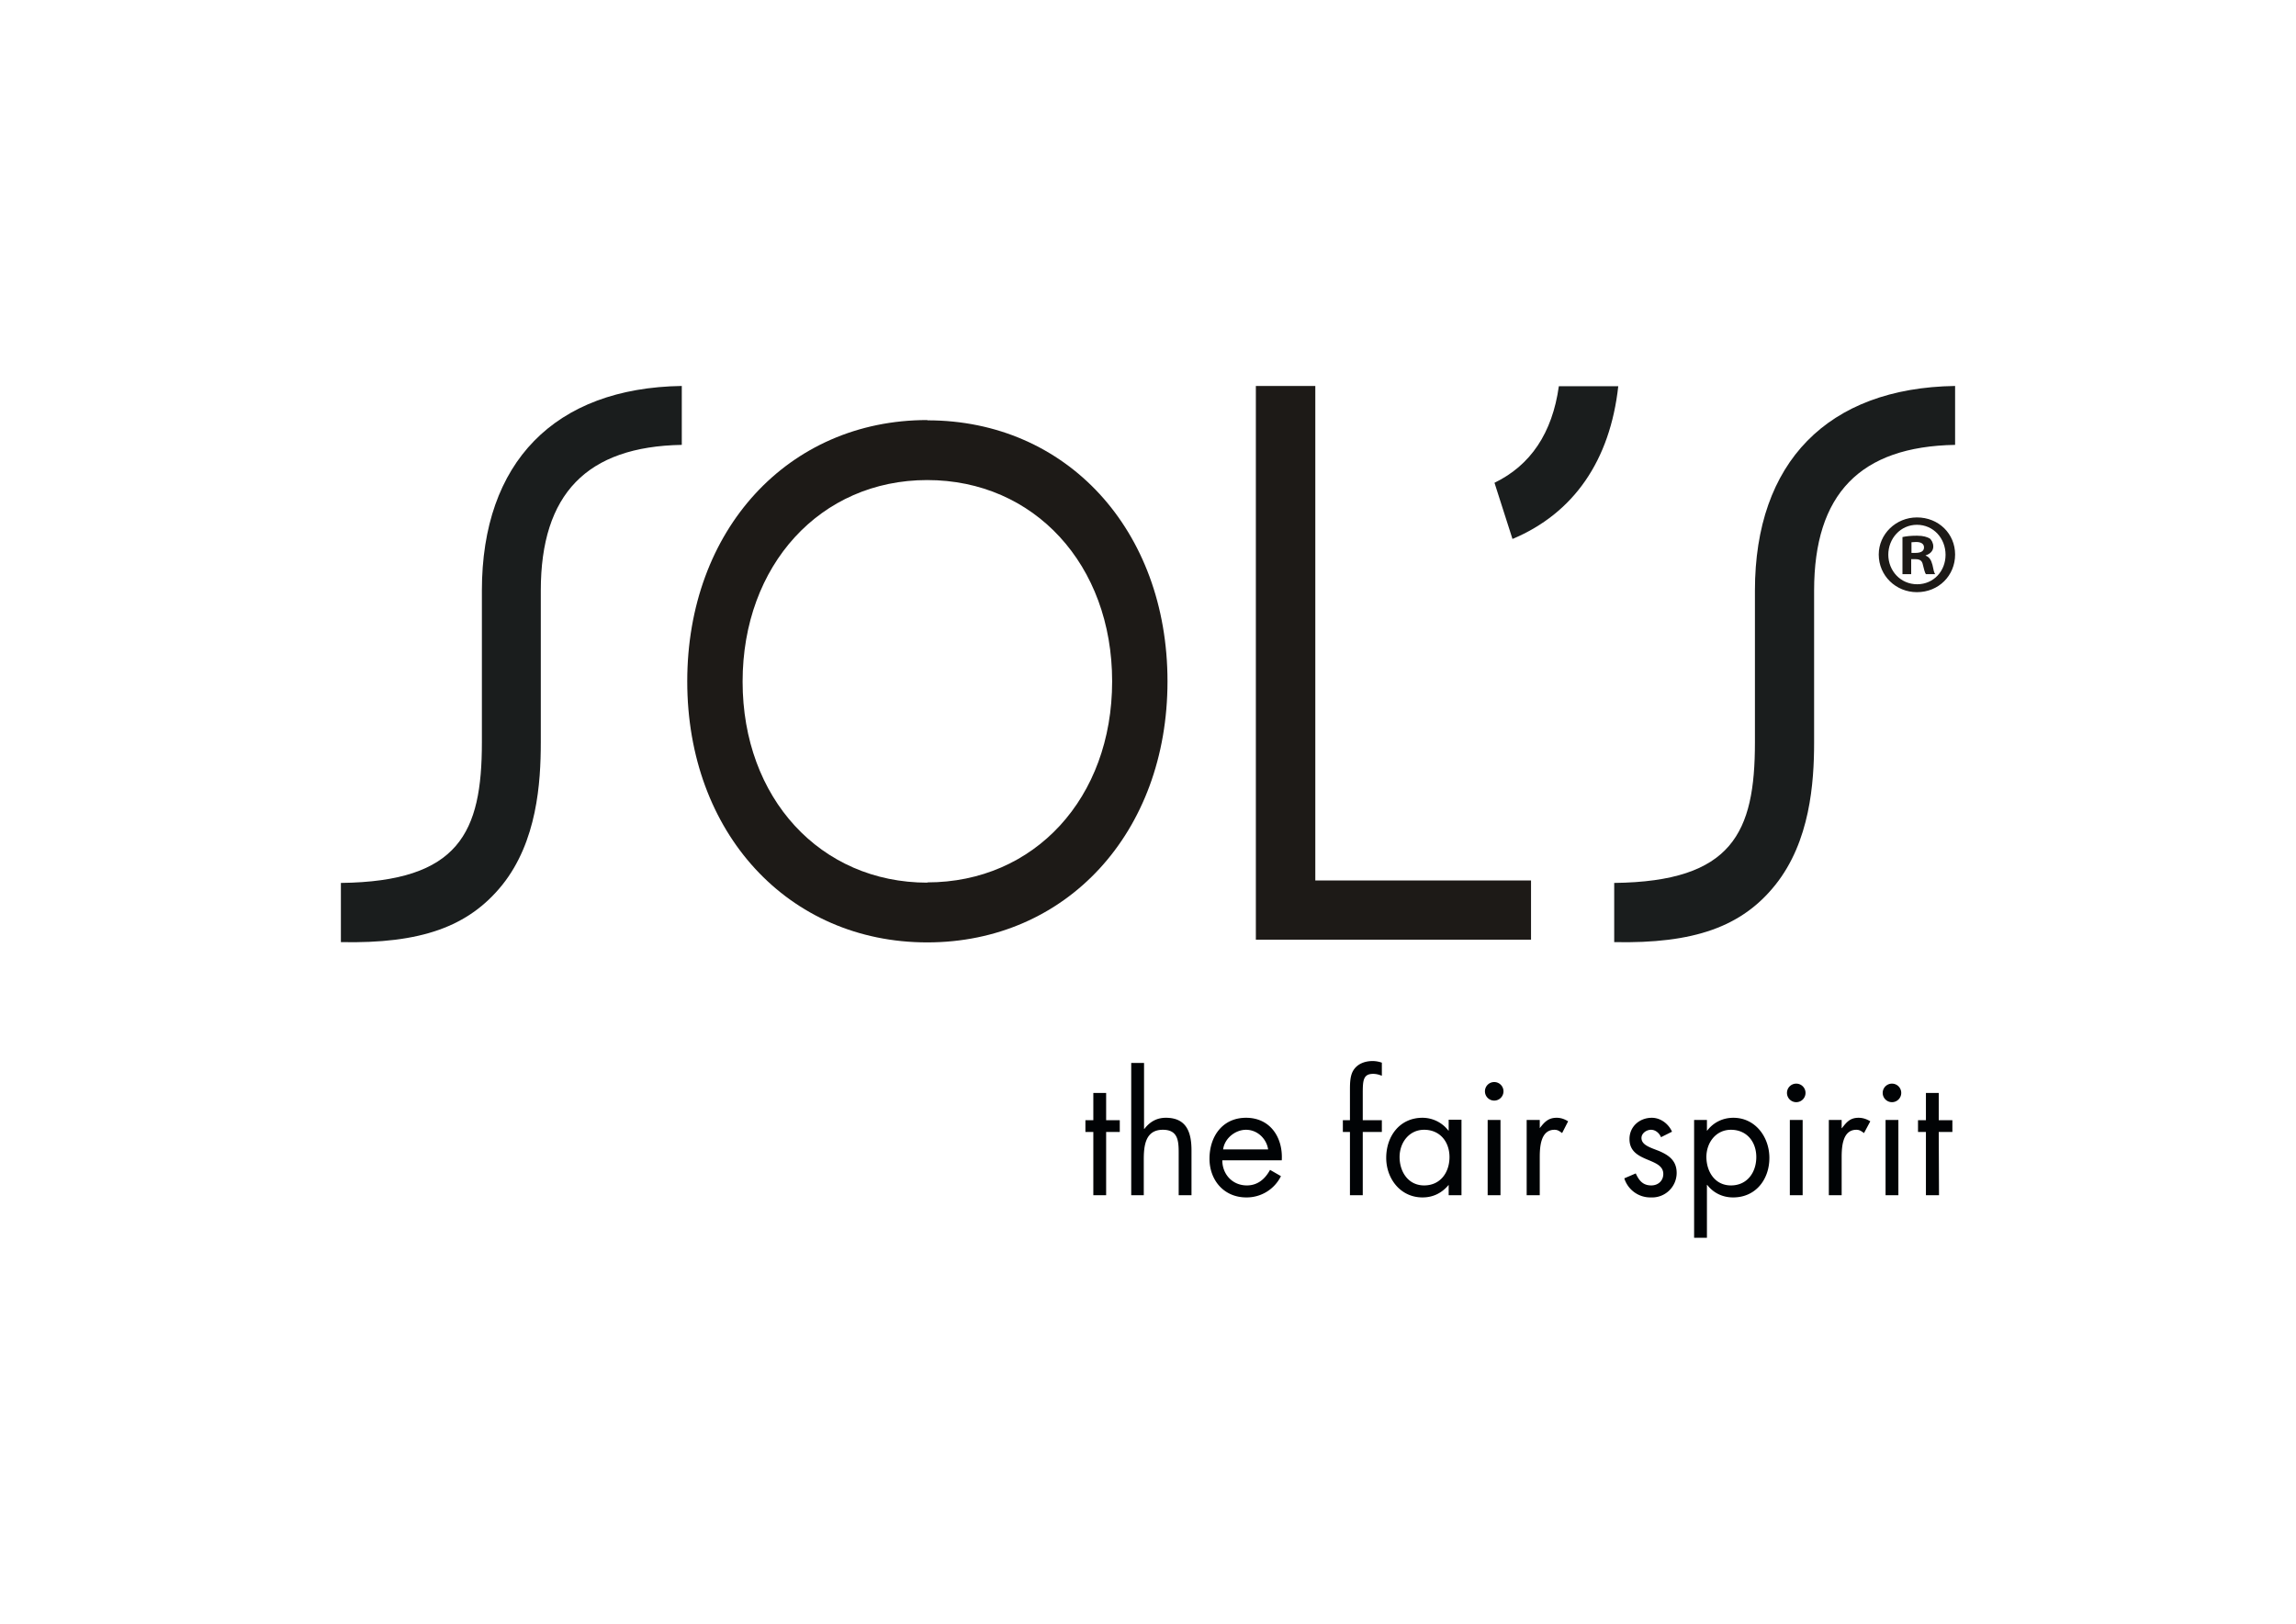
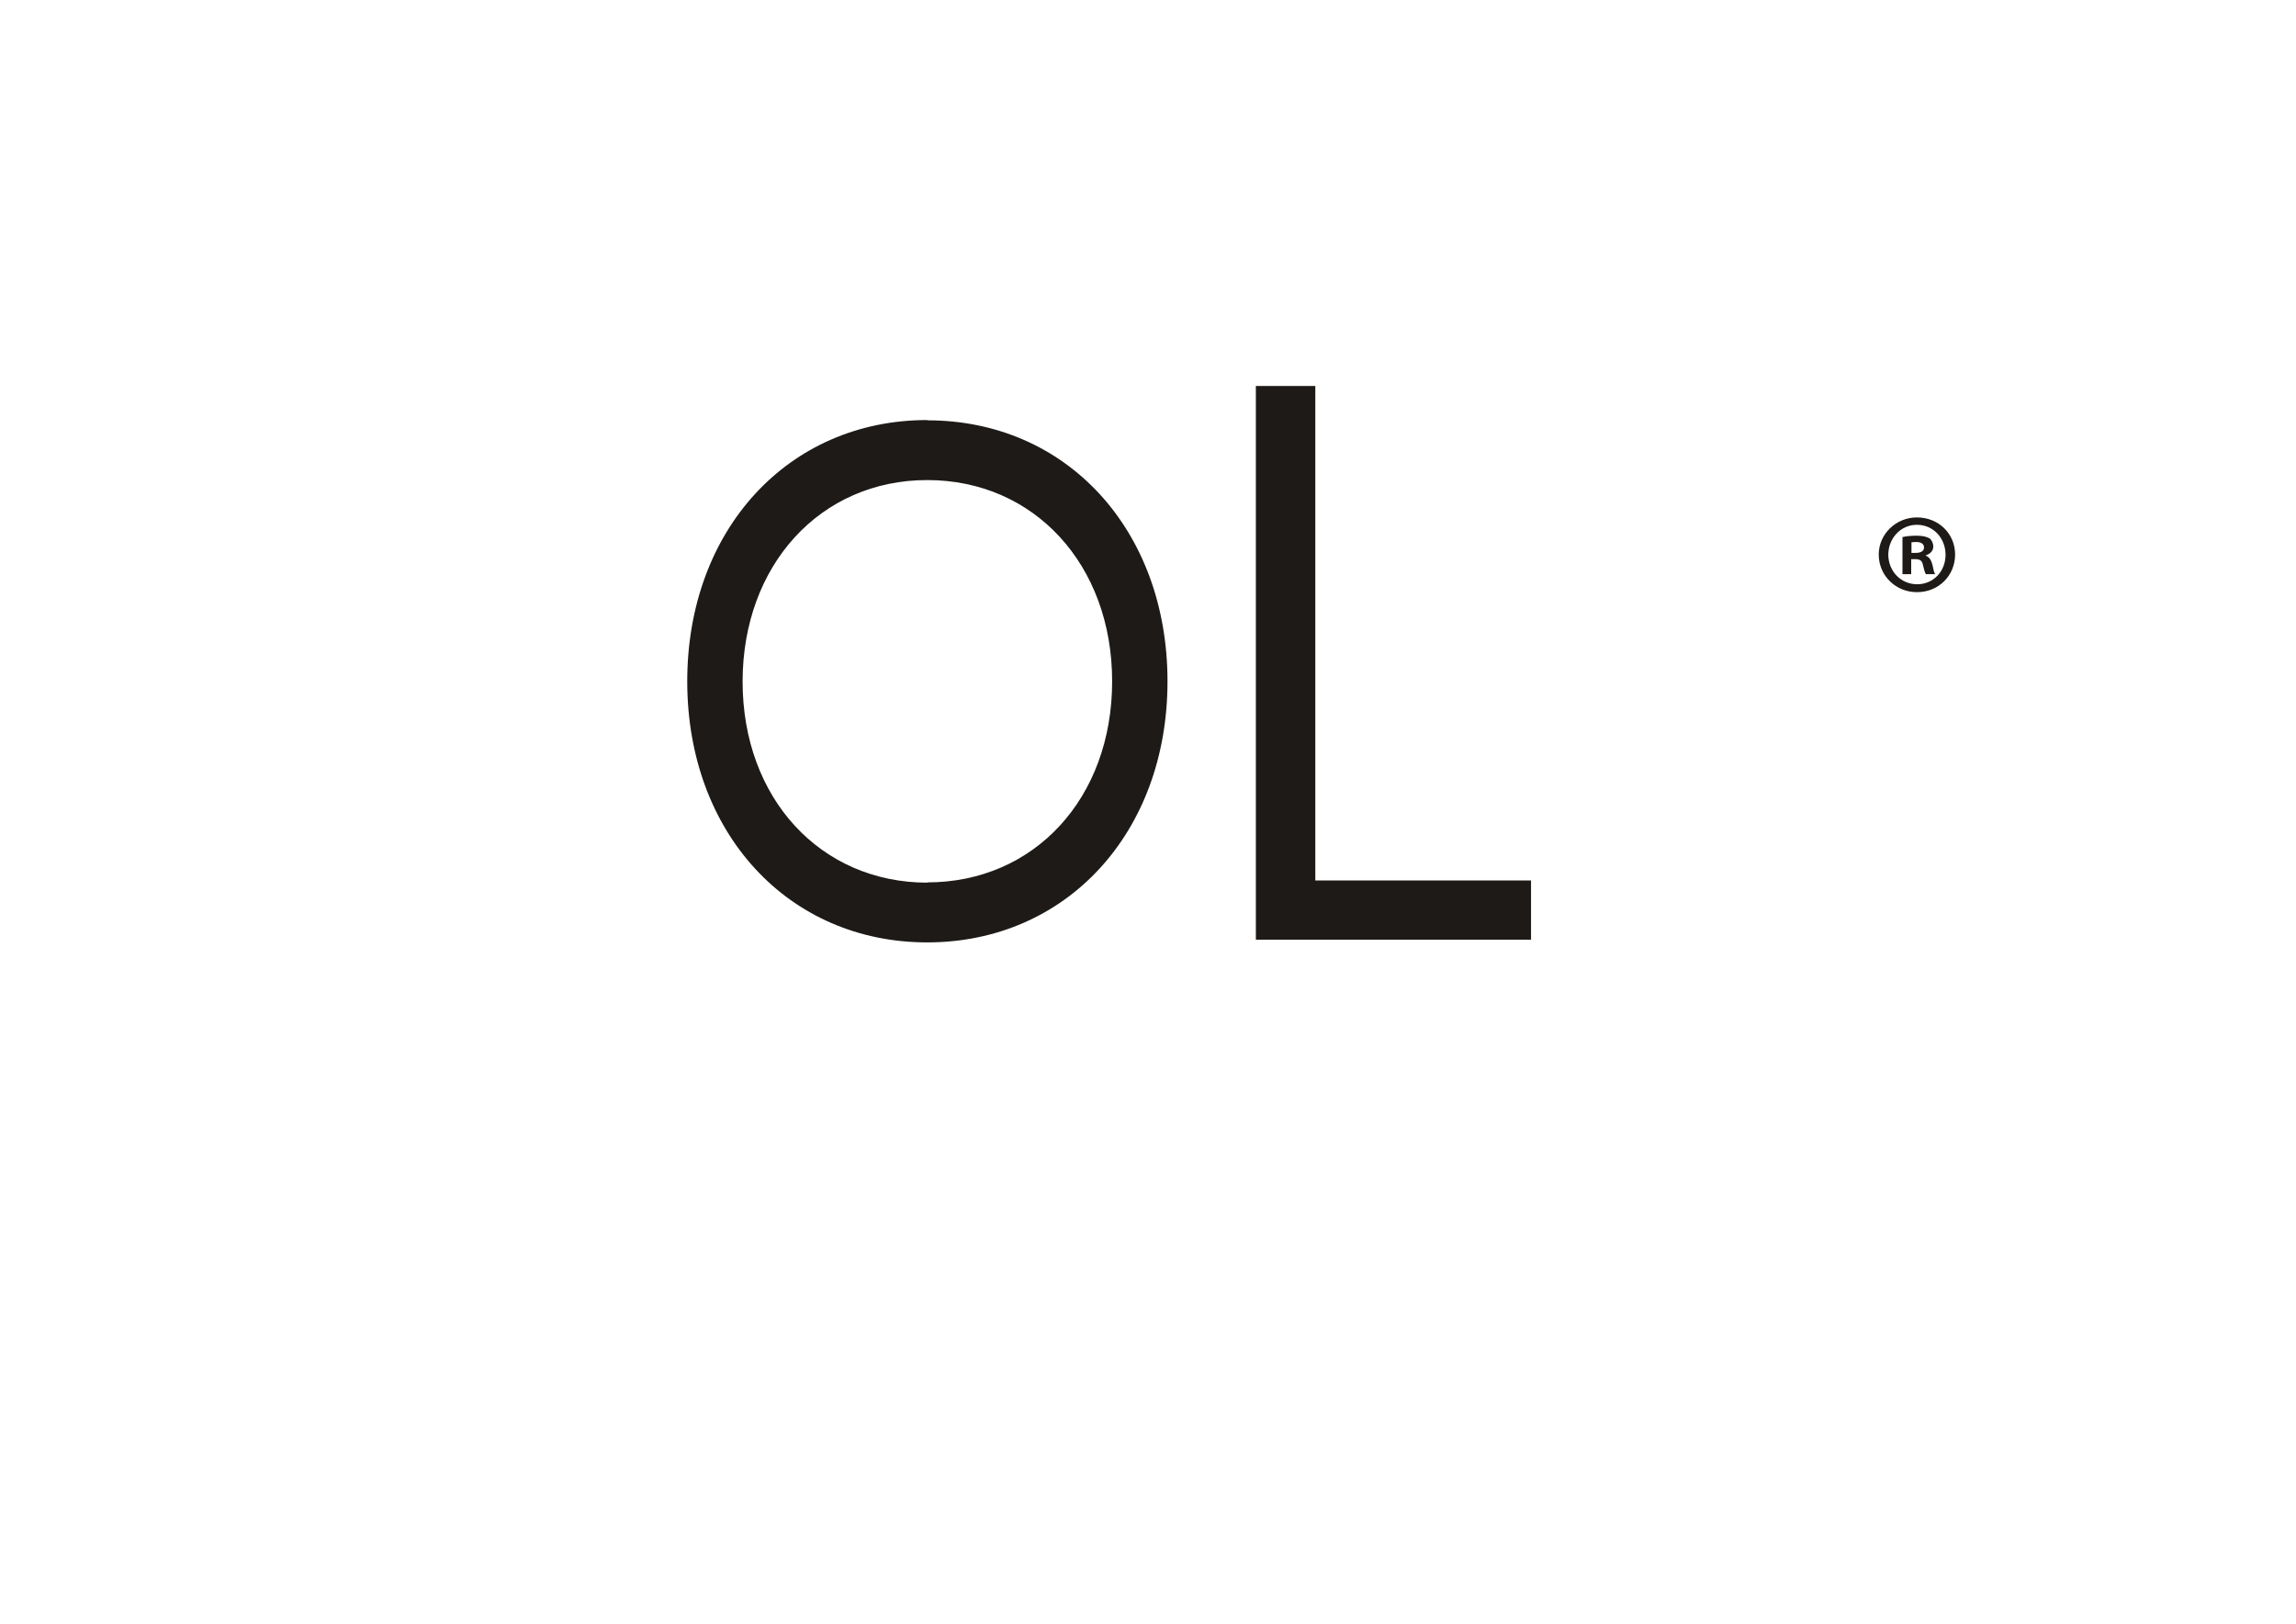
<svg xmlns="http://www.w3.org/2000/svg" xmlns:xlink="http://www.w3.org/1999/xlink" width="841.9" height="595.3">
  <defs>
    <path id="a" d="M0 16.5h841.9v562.2H0z" />
  </defs>
  <clipPath id="b">
    <use xlink:href="#a" overflow="visible" />
  </clipPath>
  <path clip-path="url(#b)" fill="#1D1A17" d="M460.5 344.5v-203h21.8v181.3h79.1v21.7zM340 154c-51 0-88 40.3-88 95.8s37 95.7 88 95.7 88.1-40.2 88.1-95.7-37-95.7-88-95.7zm.1 169.6c-39.3 0-67.8-31-67.8-73.7S300.8 176 340 176s67.8 31 67.8 73.8-28.5 73.7-67.8 73.7zM716.9 203.3c0 7.7-6 13.8-14 13.8-7.7 0-14-6-14-13.8 0-7.5 6.3-13.6 14-13.6 8 0 14 6 14 13.6zm-24.5 0c0 6 4.5 10.9 10.6 10.9 6 0 10.4-4.8 10.4-10.8 0-6-4.4-11-10.5-11-6 0-10.5 5-10.5 11zm8.4 7.2h-3.2v-13.6c1.3-.3 3-.5 5.3-.5 2.5 0 3.7.5 4.7 1 .7.6 1.3 1.7 1.3 3 0 1.5-1.1 2.7-2.8 3.2v.1c1.3.5 2 1.5 2.5 3.4.4 2 .6 2.9 1 3.4h-3.4c-.4-.5-.7-1.8-1.1-3.4-.3-1.5-1-2.1-2.8-2.1h-1.5v5.5zm0-7.8h1.6c1.7 0 3.1-.5 3.1-2 0-1.2-.9-2-2.9-2l-1.7.1v4z" />
-   <path clip-path="url(#b)" fill="#010305" d="M405.6 438.2h-4.7V415H398v-4.3h2.9v-10h4.7v10h5v4.3h-5zM419.5 389.7v24.1l.1.1c2-2.6 4.5-4.1 7.9-4.1 7.7 0 9.4 5.5 9.4 12v16.4h-4.7v-15.6c0-4.4-.3-8.4-5.8-8.4-6.5 0-7 6-7 11v13h-4.6v-48.5h4.7zM448.2 425.4c0 5.1 3.7 9.2 9 9.2 4 0 6.7-2.4 8.5-5.7l4 2.3A14 14 0 01457 439c-8.2 0-13.5-6.3-13.5-14.2 0-8.2 4.8-15 13.4-15 9 0 13.6 7.4 13.1 15.6h-21.7zm16.8-4c-.6-4-4-7.2-8.1-7.2-4 0-7.9 3.2-8.4 7.2H465zM499.7 438.2H495V415h-2.6v-4.3h2.6v-11c0-2.3 0-5.2 1.2-7.2 1.5-2.5 4.3-3.5 7.1-3.5 1.1 0 2.3.2 3.4.6v4.8c-1-.4-2-.7-3.2-.7-3.8 0-3.8 2.7-3.8 7.6v9.4h7v4.3h-7v23.3zM536 438.2h-4.8v-3.8c-2.5 3-5.7 4.6-9.6 4.6-8.1 0-13.3-6.9-13.3-14.5 0-8 5-14.7 13.3-14.7a12 12 0 019.5 4.7h.1v-4h4.7v27.7zm-22.8-14c0 5.3 3.1 10.4 9 10.4 6 0 9.3-4.8 9.3-10.4 0-5.6-3.5-10-9.3-10-5.5 0-9 4.7-9 10zM551.3 400.1a3.4 3.4 0 11-6.8 0 3.4 3.4 0 016.8 0zm-1 38.1h-4.8v-27.6h4.7v27.6zM564.6 413.6c1.7-2.2 3.1-3.8 6.2-3.8 1.6 0 2.9.5 4.2 1.3l-2.2 4.3c-1-.7-1.6-1.2-2.8-1.2-5.2 0-5.4 6.6-5.4 10.2v13.8h-4.8v-27.6h4.8v3zM609.1 417c-.6-1.5-2-2.8-3.7-2.8-1.7 0-3.5 1.3-3.5 3 0 2.6 3.2 3.5 6.5 4.8 3.2 1.4 6.4 3.3 6.4 8a9 9 0 01-9.4 9 10 10 0 01-9.8-7l4.2-1.8c1.2 2.6 2.6 4.4 5.7 4.4 2.5 0 4.4-1.7 4.4-4.2 0-6.2-12.4-4-12.4-12.8 0-4.6 3.7-7.8 8.2-7.8 3.2 0 6.1 2.2 7.4 5.1l-4 2zM625.9 414.5h.1c2.3-3 5.7-4.7 9.6-4.7 8 0 13.2 7 13.2 14.7 0 7.9-5 14.5-13.3 14.5-3.8 0-7.2-1.6-9.5-4.6h-.1v19.4h-4.7v-43.2h4.7v4zm-.2 9.6c0 5.4 3.1 10.5 9 10.5 6 0 9.3-4.8 9.3-10.4 0-5.6-3.5-10-9.3-10-5.5 0-9 4.7-9 10zM662 400.1a3.4 3.4 0 11-6.7 0 3.4 3.4 0 016.7 0zm-1 38.1h-4.7v-27.6h4.7v27.6zM675.3 413.6h.1c1.7-2.2 3-3.8 6.1-3.8 1.6 0 3 .5 4.3 1.3l-2.3 4.3c-1-.7-1.6-1.2-2.8-1.2-5.2 0-5.4 6.6-5.4 10.2v13.8h-4.7v-27.6h4.7v3zM697.1 400.1a3.4 3.4 0 11-6.7 0 3.4 3.4 0 016.7 0zm-1 38.1h-4.7v-27.6h4.7v27.6zM711 438.2h-4.8V415h-2.9v-4.3h2.9v-10h4.7v10h5v4.3h-5z" />
-   <path clip-path="url(#b)" fill="#1A1D1D" d="M250 141.5v21.6c-34.8.6-51.7 18-51.7 53.4v55.7c0 14.8-1.4 36.3-14.1 52.2-12.4 15.4-29.9 21.6-59.2 21v-21.7c43.4-.5 51.7-18.5 51.7-51.5v-55.7c0-47 26.7-74.3 73.3-75zM716.9 141.5v21.6c-34.8.6-51.7 18-51.7 53.4v55.7c0 14.8-1.5 36.3-14.2 52.2-12.3 15.4-29.9 21.6-59.1 21v-21.7c43.4-.5 51.6-18.5 51.6-51.5v-55.7c0-47 26.7-74.3 73.4-75zM593.4 141.5c-3 27.4-16.4 46.7-38.8 56.1L548 177c13.2-6.4 21.2-18.2 23.6-35.4h21.8z" />
</svg>